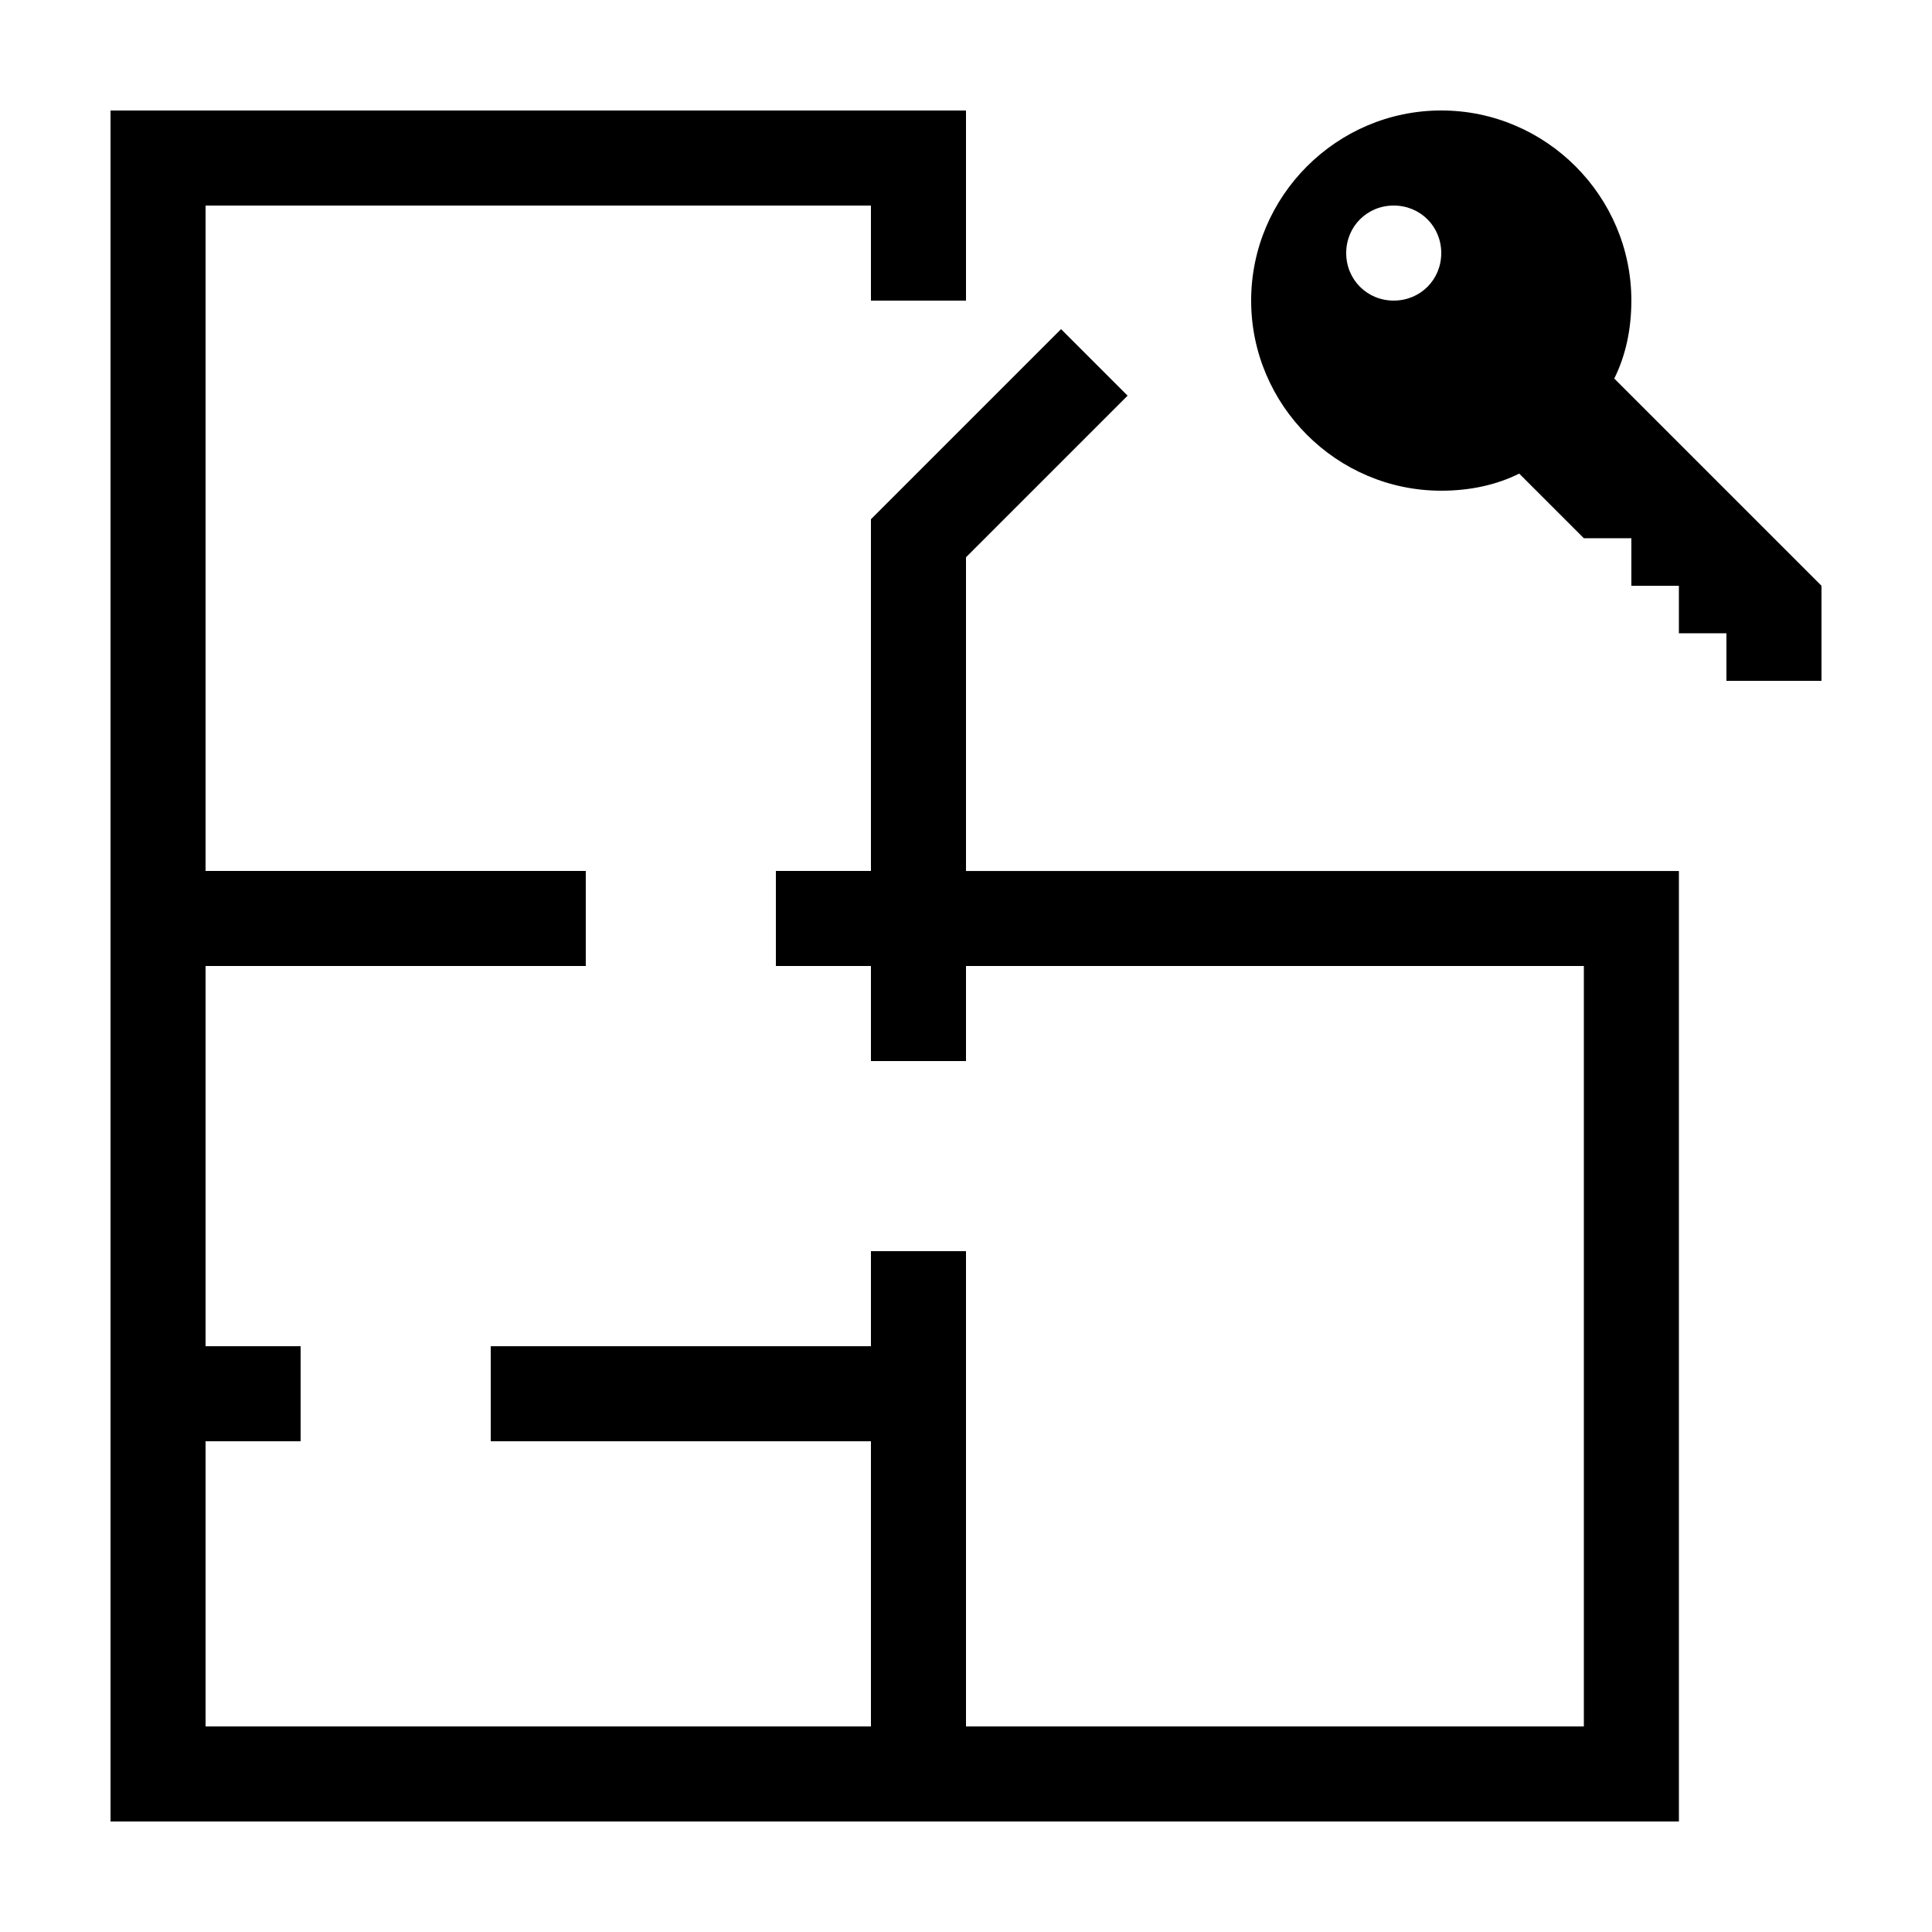
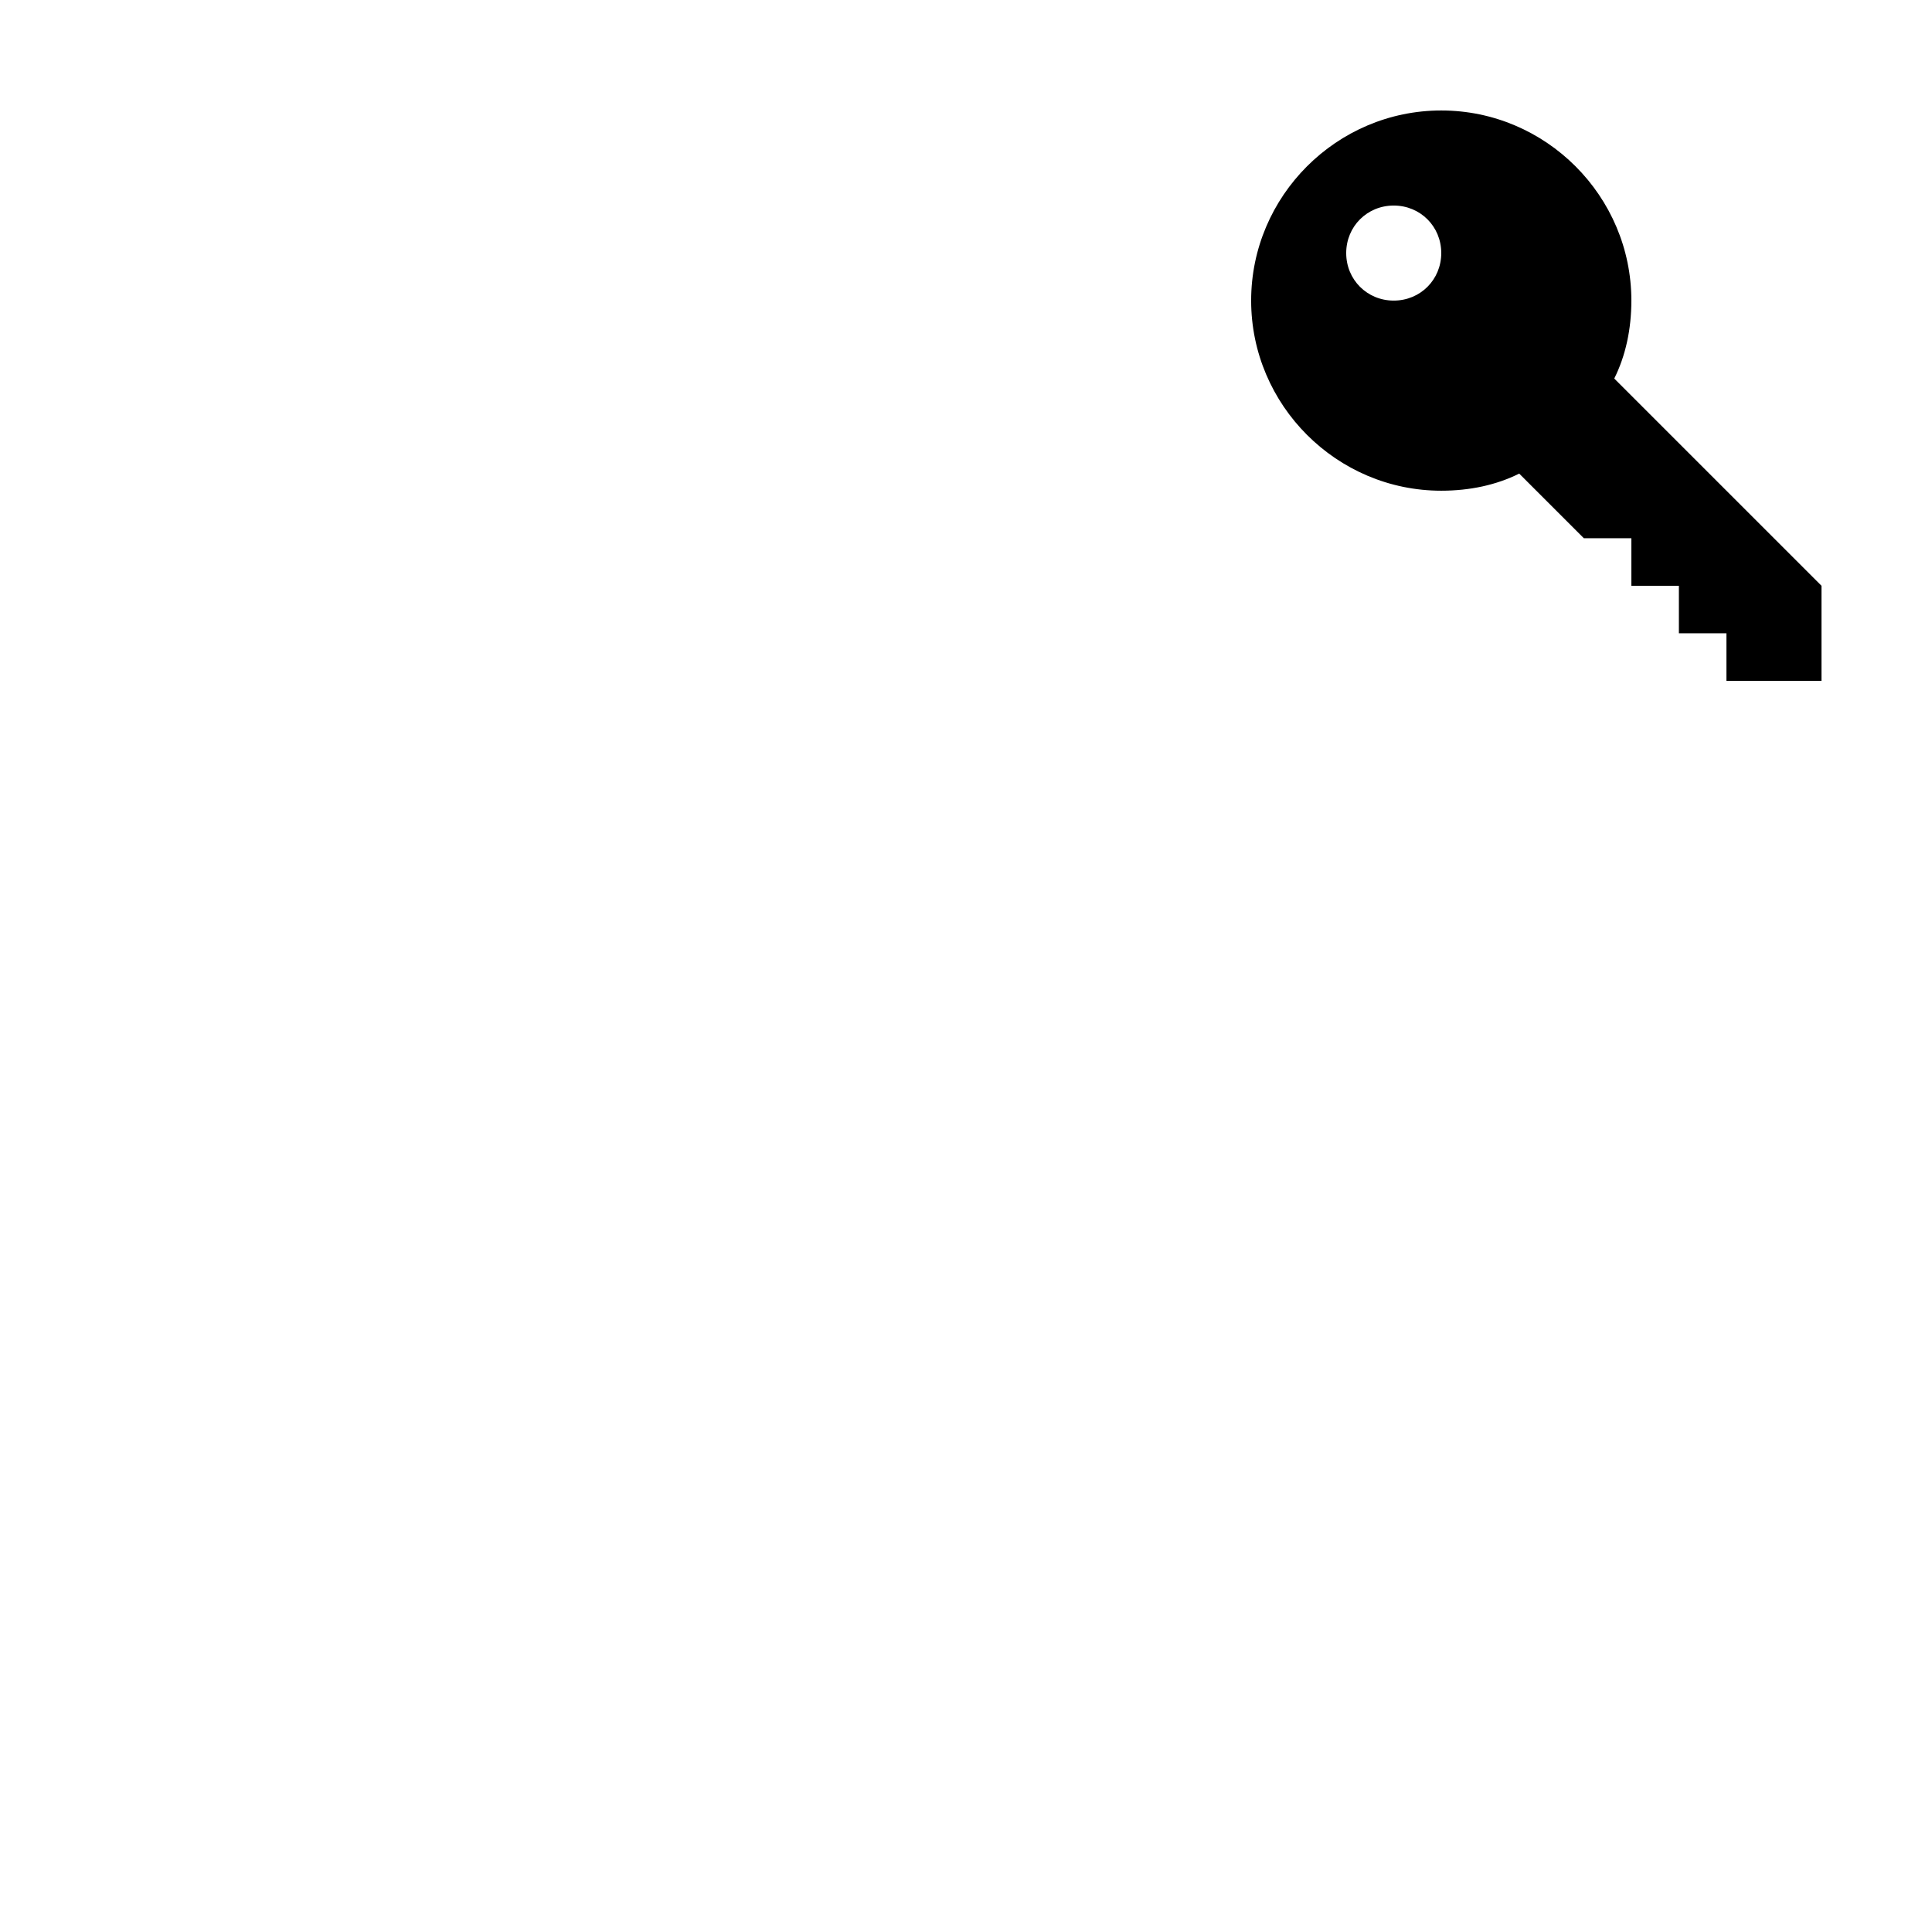
<svg xmlns="http://www.w3.org/2000/svg" fill="#000000" width="800px" height="800px" version="1.1" viewBox="144 144 512 512">
  <g>
    <path d="m576.33 223.66c0-27.711-22.672-50.383-50.383-50.383-27.707 0.004-50.379 22.676-50.379 50.383 0 27.711 22.672 50.383 50.383 50.383 7.559 0 14.609-1.512 20.656-4.535l17.129 17.129h12.594v12.598h12.594v12.594h12.598v12.594h25.191v-25.191l-54.918-54.914c3.023-6.043 4.535-13.098 4.535-20.656zm-62.977 0c-7.055 0-12.594-5.543-12.594-12.594 0-7.055 5.543-12.594 12.594-12.594 7.055 0 12.594 5.543 12.594 12.594 0 7.055-5.539 12.594-12.594 12.594z" />
-     <path d="m400 291.68 42.824-42.824-17.637-17.633-50.379 50.379v93.207h-25.191v25.191h25.191v25.188h25.191v-25.188h163.74v201.52h-163.74v-125.95h-25.191v25.191h-100.76v25.188h100.76v75.574h-176.33v-75.574h25.188v-25.188h-25.188v-100.76h100.76v-25.191h-100.76v-176.33h176.33v25.188h25.191v-50.379h-226.71v453.43h415.64v-251.9h-188.93z" />
  </g>
</svg>